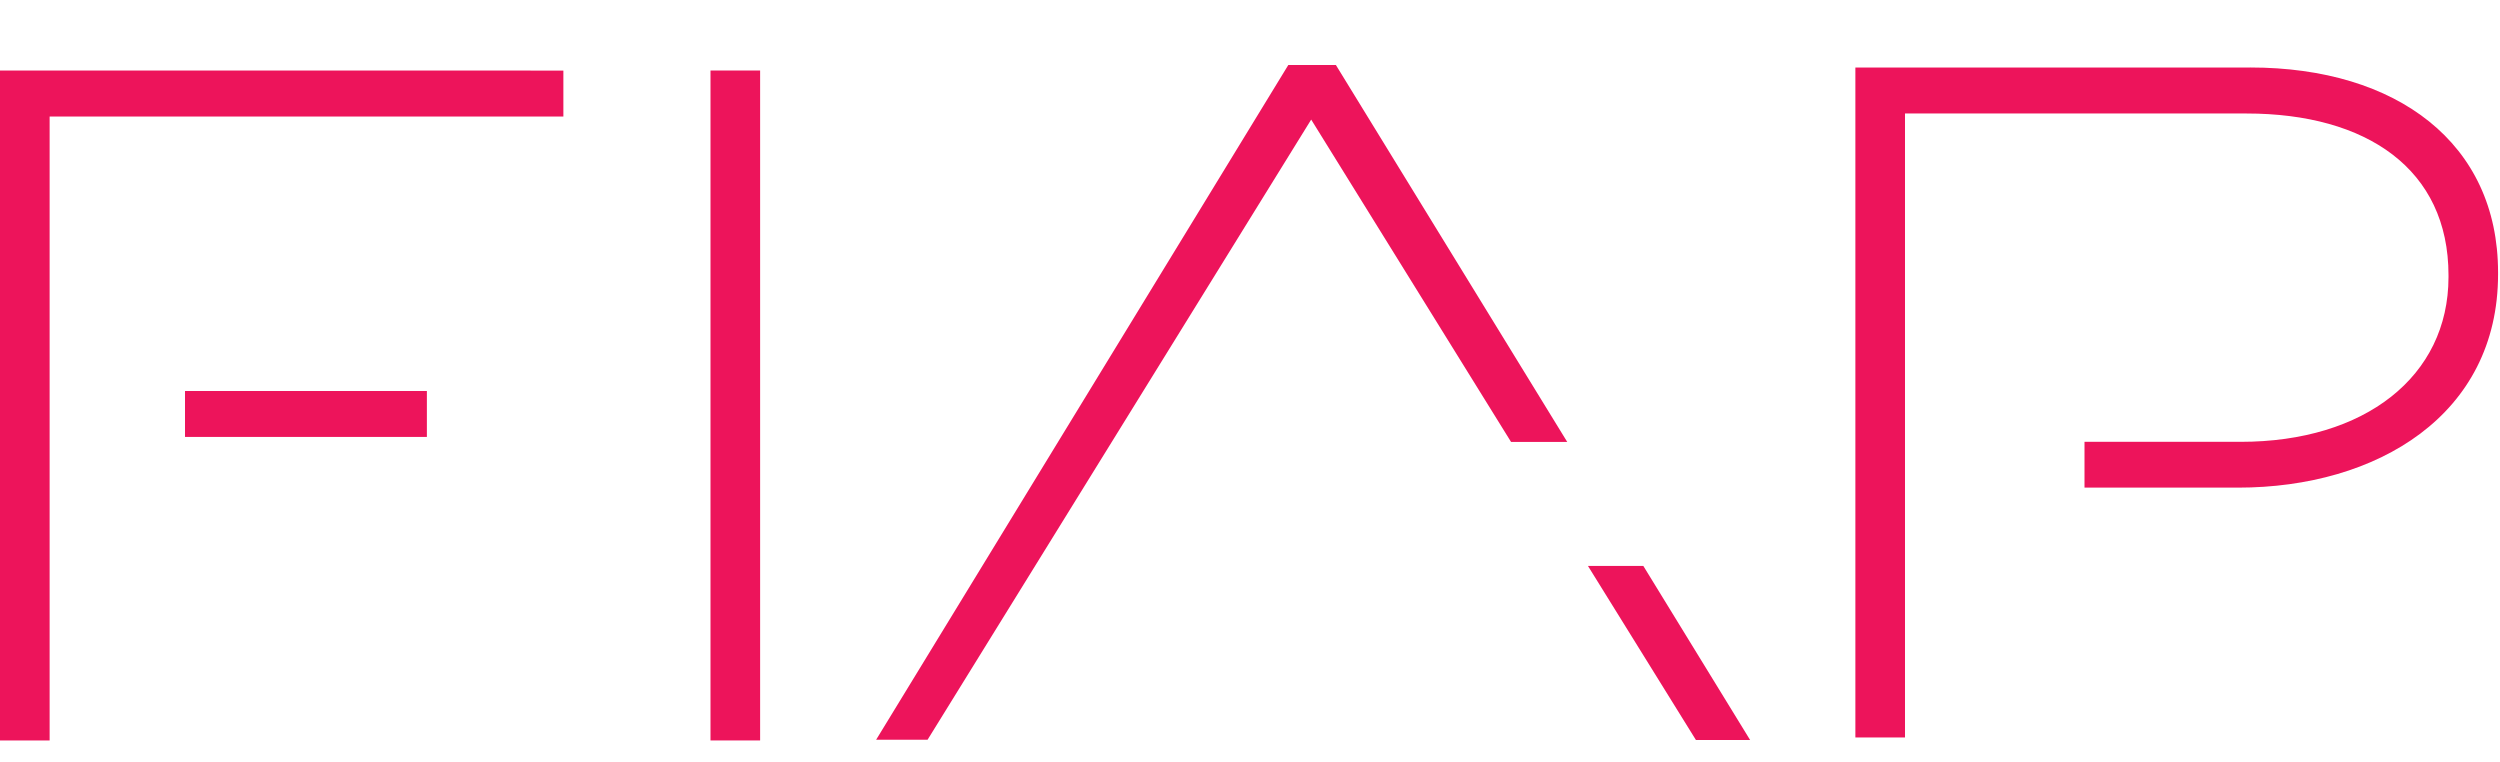
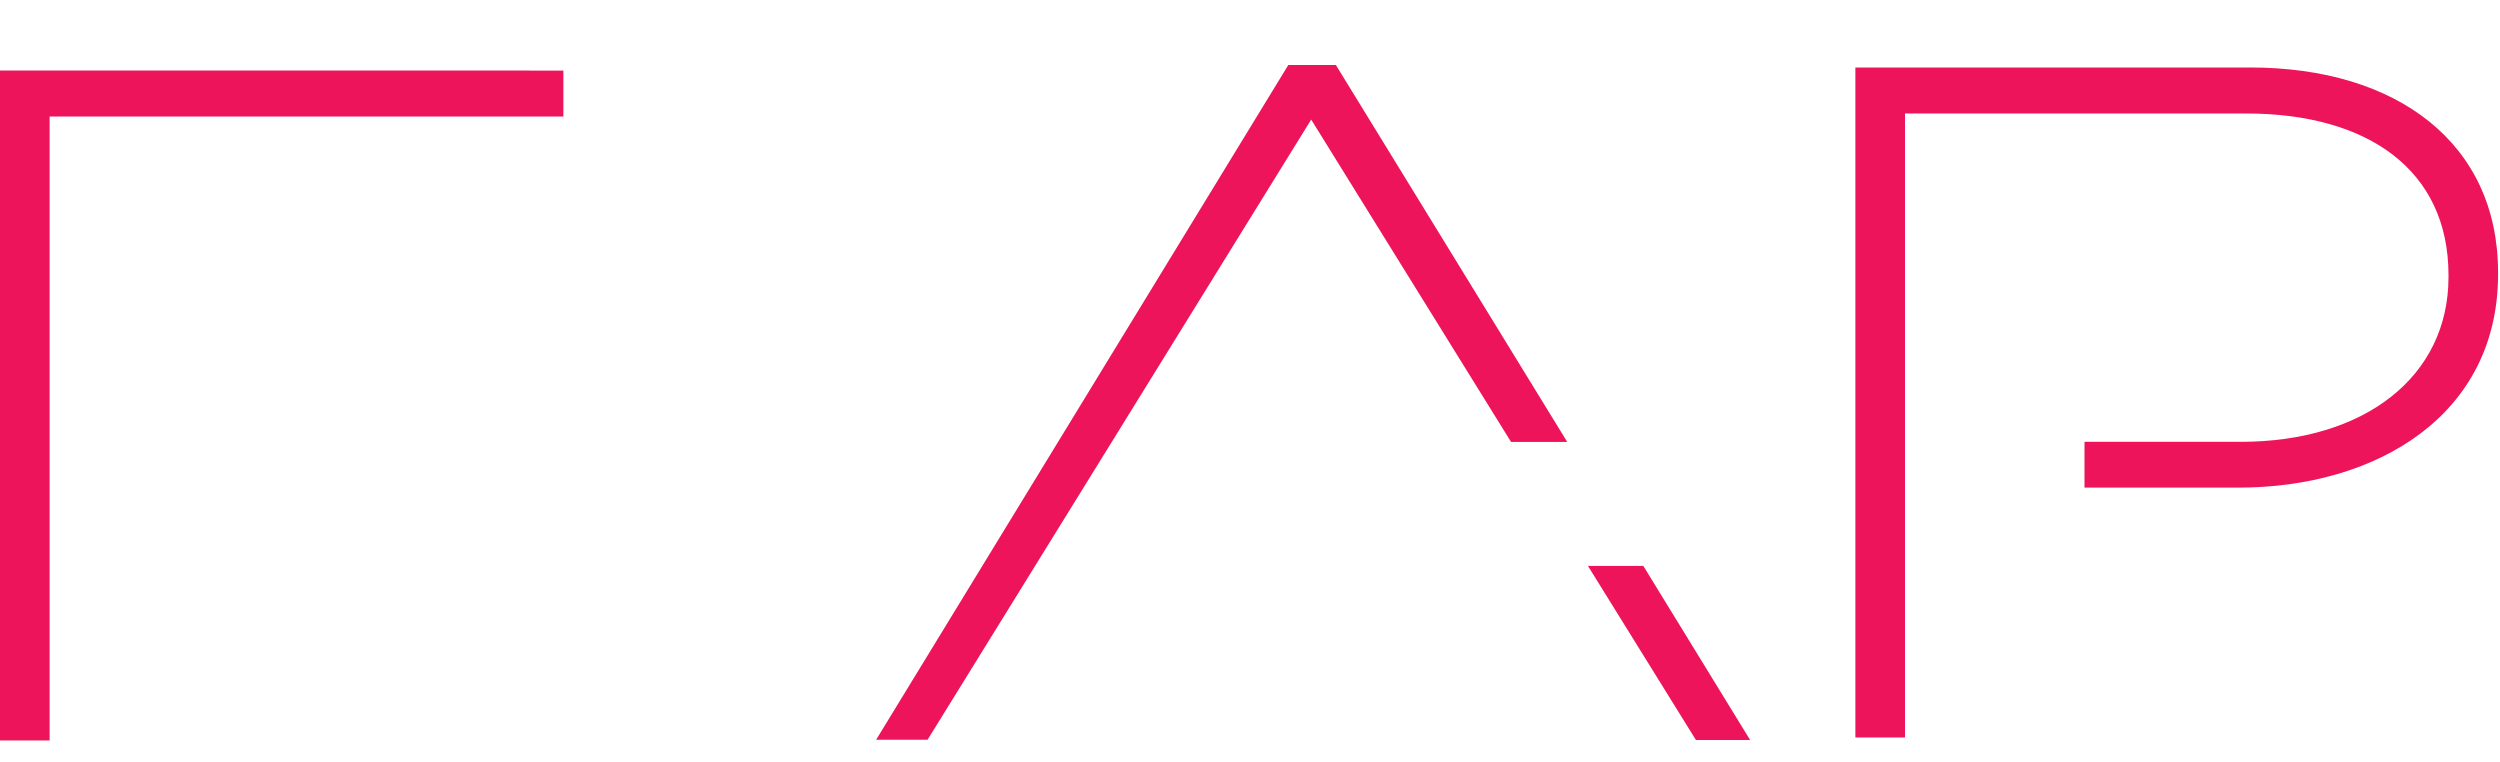
<svg xmlns="http://www.w3.org/2000/svg" width="246" height="75" fill="none">
-   <path fill="#ED145B" d="M74.796 6.938h-4.883V72.86h4.883V6.938ZM42.005 38.474h-23.8v4.52h23.8v-4.52Z" />
  <path fill="#ED145B" d="M0 6.938V72.86h4.883V11.464h50.553v-4.52L0 6.938Zm221.418-.296h-38.849v65.922h4.883V11.168h33.604c11.814 0 19.876 5.464 19.876 15.91v.185c0 9.8-8.259 16.213-20.442 16.213h-15.375v4.507h15.11c13.684 0 25.584-7.153 25.584-20.997V26.8c0-12.703-9.944-20.159-24.372-20.159m-67.232 36.827L131.45 6.395h-4.68L86.21 72.792h5.062l37.749-61.025 19.668 31.72h5.535l-.019-.018Zm7.497 12.217h-5.449l10.627 17.13h5.332l-10.51-17.13Z" />
</svg>